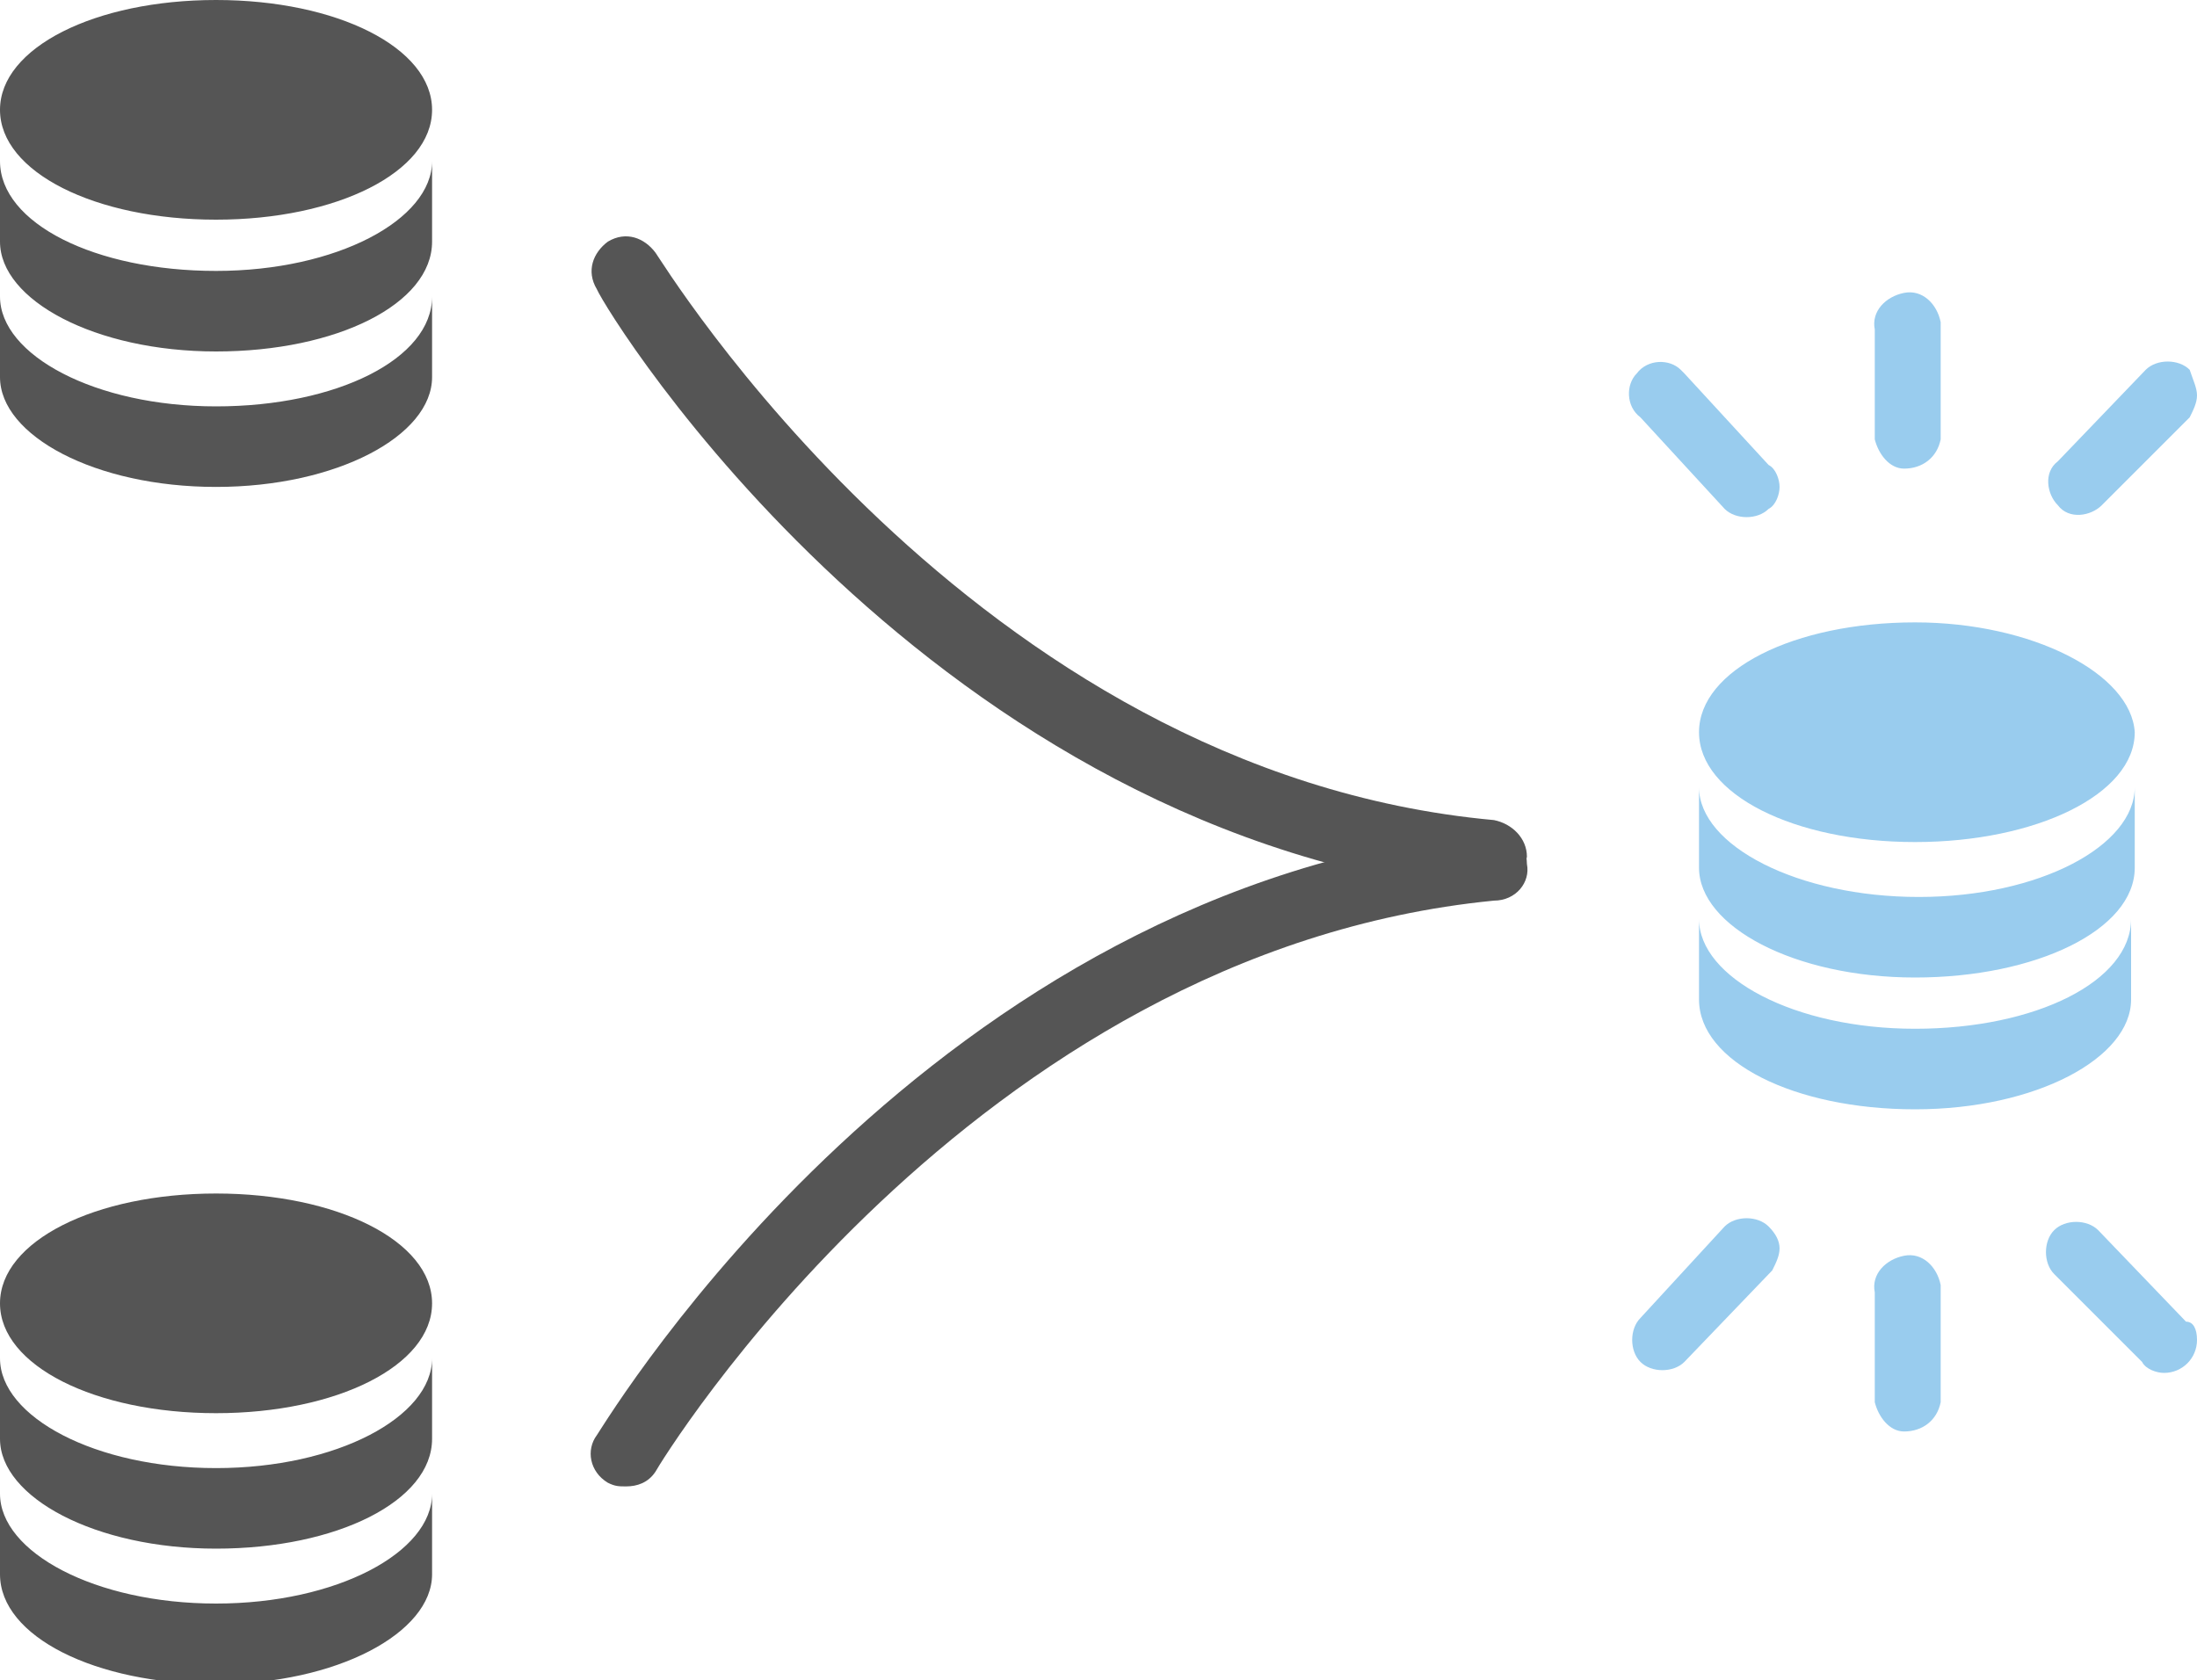
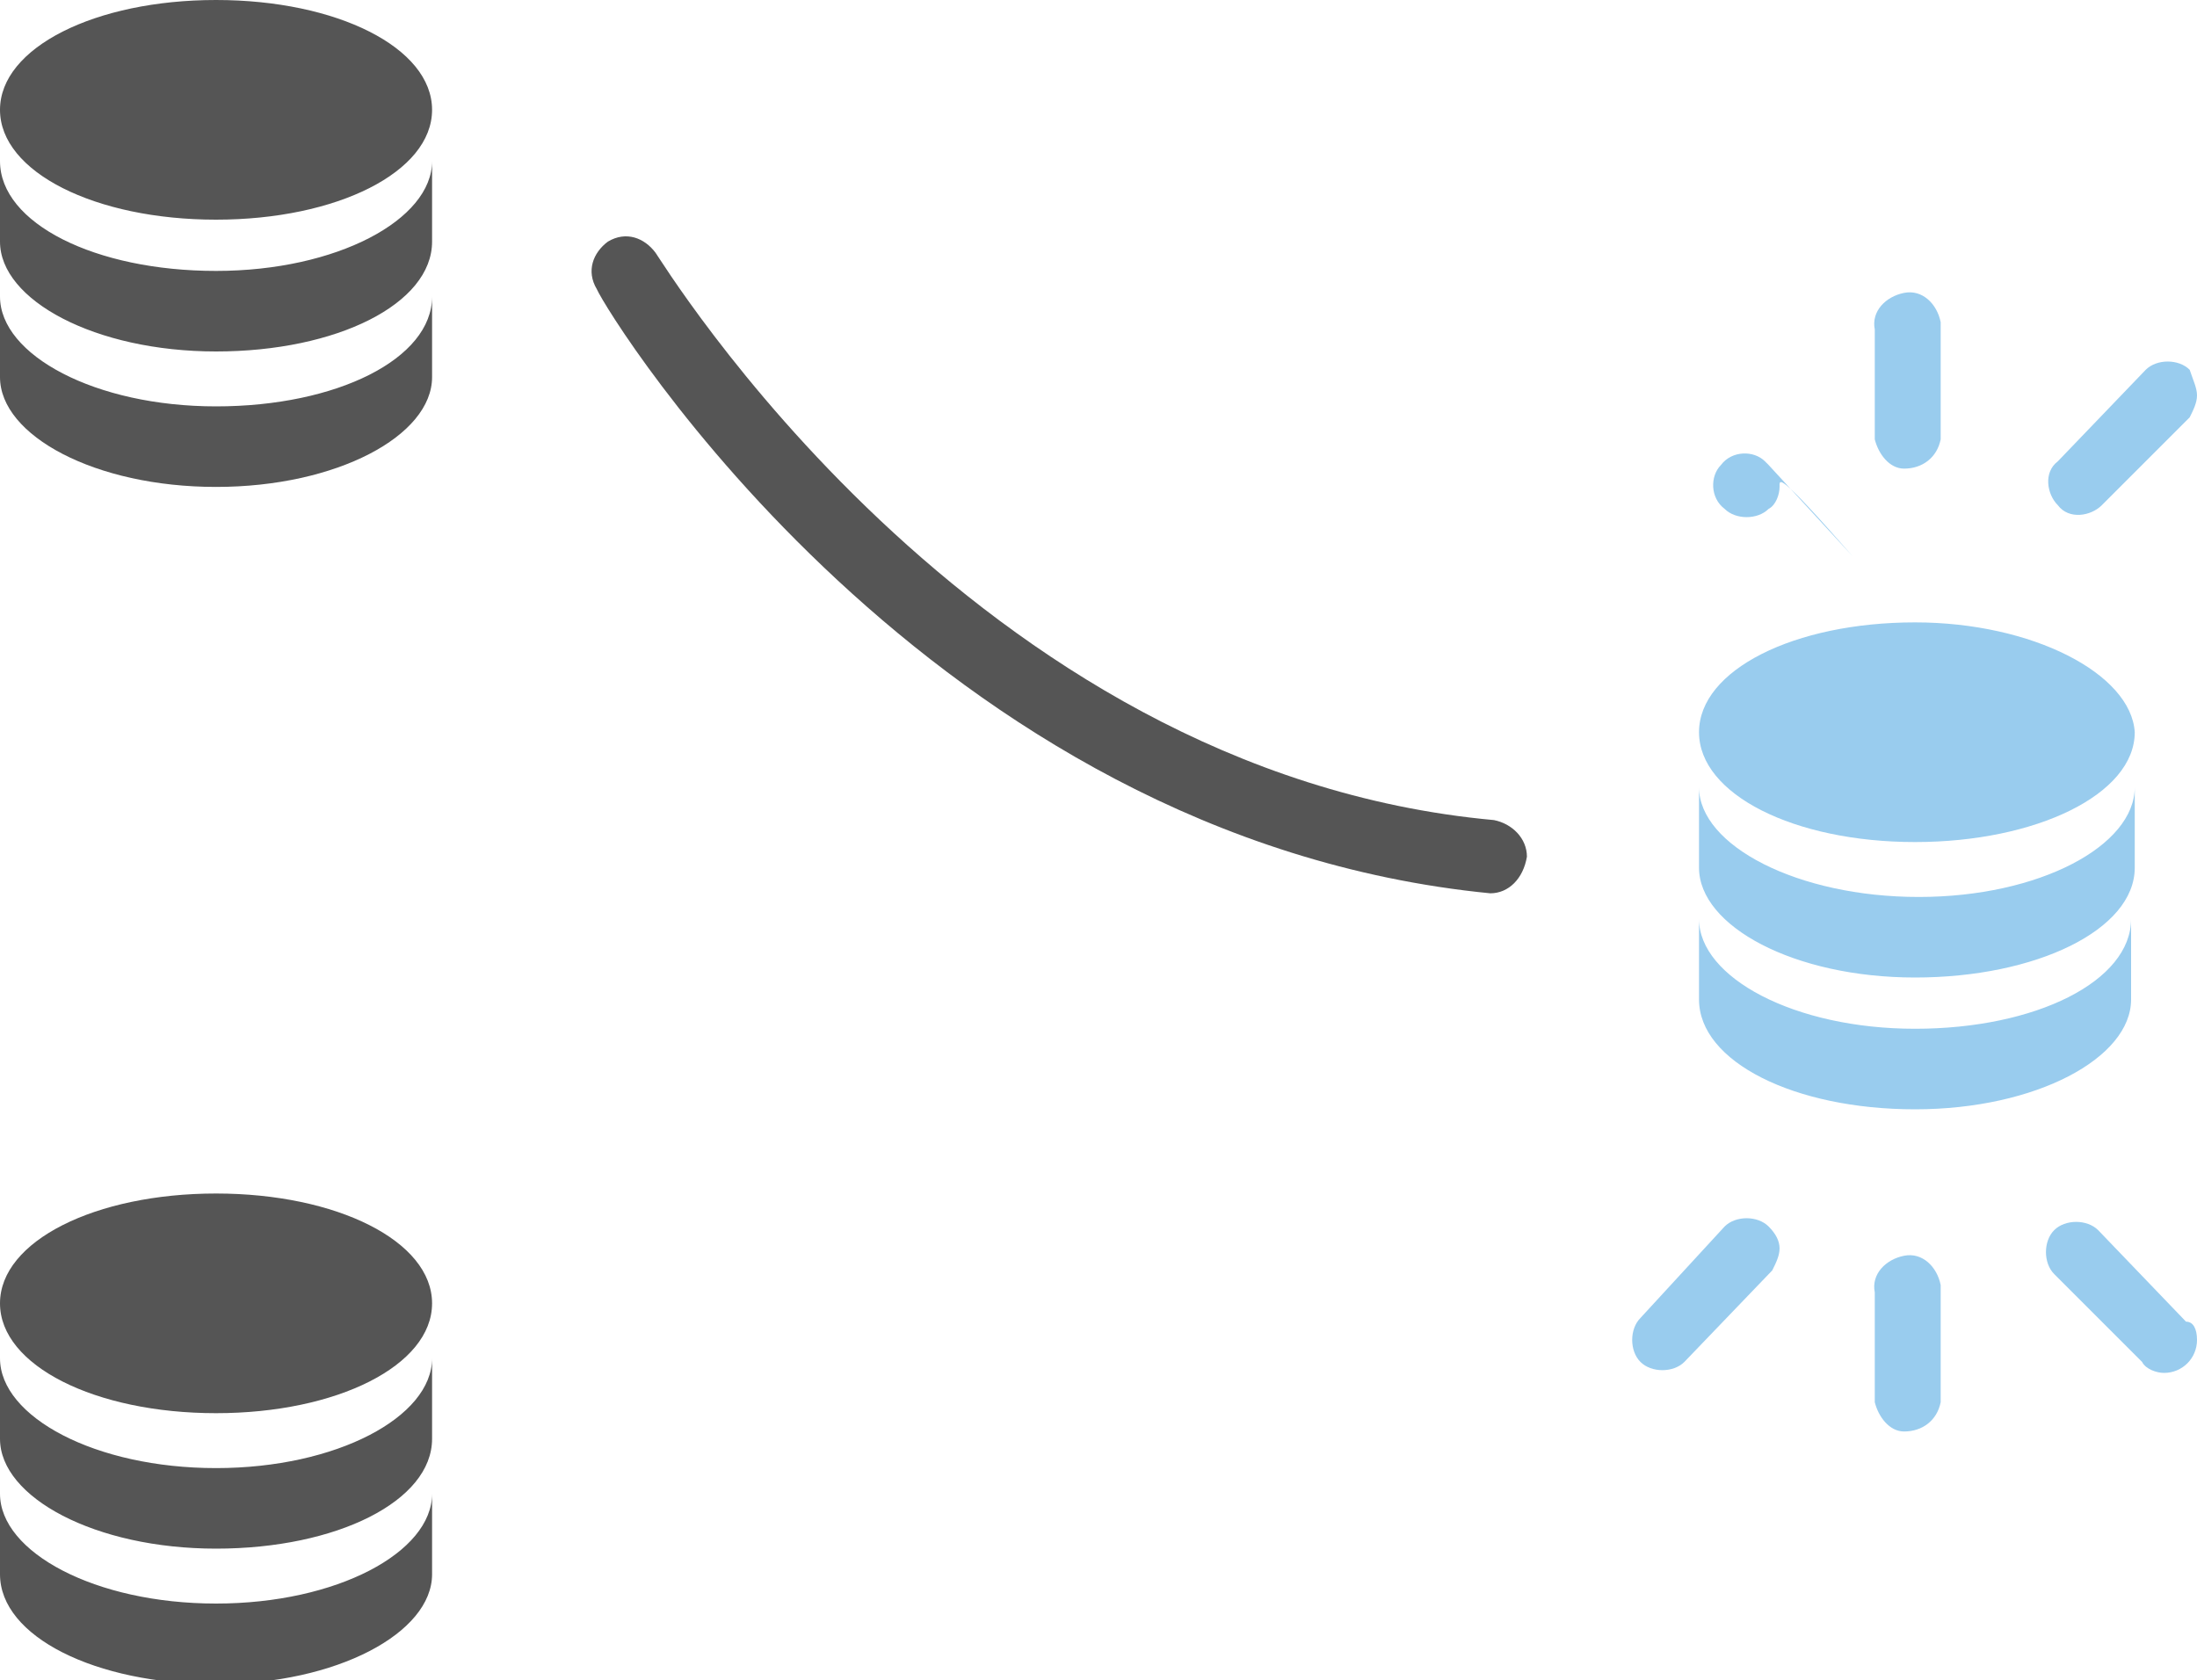
<svg xmlns="http://www.w3.org/2000/svg" id="Layer_1" x="0px" y="0px" viewBox="0 0 60 45.9" style="enable-background:new 0 0 60 45.9;" xml:space="preserve">
  <style type="text/css">	.st0{fill:none;stroke:#231F20;stroke-width:0.25;stroke-linecap:round;stroke-linejoin:round;stroke-miterlimit:10;}	.st1{fill:#555555;}	.st2{fill:#99CCEE;}	.st3{fill:#FFFFFF;}	.st4{fill:#95BFE6;}</style>
  <g>
    <path class="st1" d="M11.8,8.1v2.2c0,1.6-2.6,3-5.9,3S0,11.9,0,10.3V8.1c0,1.6,2.6,3,5.9,3S11.8,9.8,11.8,8.1z M0,4.4v2.2  c0,1.6,2.6,3,5.9,3s5.9-1.3,5.9-3V4.4c0,1.6-2.6,3-5.9,3S0,6.1,0,4.4z M5.9,0C2.6,0,0,1.3,0,3s2.6,3,5.9,3s5.9-1.3,5.9-3  S9.2,0,5.9,0z" />
    <path class="st2" d="M58.2,25.1v2.2c0,1.6-2.6,3-5.9,3s-5.9-1.3-5.9-3v-2.2c0,1.6,2.6,3,5.9,3C55.6,28.1,58.2,26.8,58.2,25.1z   M46.4,21.5v2.2c0,1.6,2.6,3,5.9,3c3.3,0,6-1.3,6-3v-2.2c0,1.6-2.6,3-5.9,3S46.4,23.1,46.4,21.5z M52.3,17c-3.3,0-5.9,1.3-5.9,3  s2.6,3,5.9,3c3.3,0,6-1.3,6-3C58.2,18.4,55.5,17,52.3,17z" />
    <path class="st1" d="M11.8,40.8v2.2c0,1.6-2.6,3-5.9,3S0,44.7,0,43v-2.2c0,1.6,2.6,3,5.9,3S11.8,42.4,11.8,40.8z M0,37.1v2.2  c0,1.6,2.6,3,5.9,3s5.9-1.3,5.9-3v-2.2c0,1.6-2.6,3-5.9,3S0,38.7,0,37.1z M5.9,32.6c-3.3,0-5.9,1.3-5.9,3s2.6,3,5.9,3  s5.9-1.3,5.9-3S9.2,32.6,5.9,32.6z" />
    <g>
      <path class="st1" d="M40.7,24.4C40.7,24.4,40.6,24.4,40.7,24.4C25.4,22.9,16.6,8.6,16.3,7.9c-0.3-0.5-0.1-1,0.3-1.3   c0.5-0.3,1-0.1,1.3,0.3c0.1,0.1,8.6,14.2,22.9,15.5c0.5,0.1,0.9,0.5,0.9,1C41.6,24,41.2,24.4,40.7,24.4z" />
    </g>
    <g>
-       <path class="st1" d="M17.1,40.6c-0.2,0-0.3,0-0.5-0.1c-0.5-0.3-0.6-0.9-0.3-1.3c0.4-0.6,9.1-15,24.4-16.5c0.5,0,1,0.3,1,0.9   c0.1,0.5-0.3,1-0.9,1C26.5,26,18,40,17.9,40.2C17.7,40.5,17.4,40.6,17.1,40.6z" />
-     </g>
+       </g>
    <path class="st2" d="M53,35.3v3c-0.1,0.5-0.5,0.8-1,0.8c-0.4,0-0.7-0.4-0.8-0.8v-3c-0.1-0.5,0.3-0.9,0.8-1s0.9,0.3,1,0.8  C53,35.2,53,35.3,53,35.3z" />
    <path class="st2" d="M48.6,34.1c0,0.2-0.1,0.4-0.2,0.6L46,37.2c-0.3,0.3-0.9,0.3-1.2,0c-0.3-0.3-0.3-0.9,0-1.2c0,0,0,0,0,0l2.3-2.5  c0.3-0.3,0.9-0.3,1.2,0C48.5,33.7,48.6,33.9,48.6,34.1z" />
    <path class="st2" d="M60,36.6c0,0.5-0.4,0.9-0.9,0.9c-0.2,0-0.5-0.1-0.6-0.3l-2.4-2.4c-0.3-0.3-0.3-0.9,0-1.2  c0.3-0.3,0.9-0.3,1.2,0c0,0,0,0,0,0l2.4,2.5C59.9,36.1,60,36.3,60,36.6z" />
    <path class="st2" d="M53,9v3c-0.1,0.5-0.5,0.8-1,0.8c-0.4,0-0.7-0.4-0.8-0.8V9c-0.1-0.5,0.3-0.9,0.8-1c0.5-0.1,0.9,0.3,1,0.8  C53,8.9,53,9,53,9z" />
-     <path class="st2" d="M48.6,13.3c0,0.2-0.1,0.5-0.3,0.6c-0.3,0.3-0.9,0.3-1.2,0l-2.3-2.5c-0.4-0.3-0.4-0.9-0.1-1.2  c0.3-0.4,0.9-0.4,1.2-0.1c0,0,0.1,0.1,0.1,0.1l2.3,2.5C48.5,12.8,48.6,13.1,48.6,13.3z" />
+     <path class="st2" d="M48.6,13.3c0,0.2-0.1,0.5-0.3,0.6c-0.3,0.3-0.9,0.3-1.2,0c-0.4-0.3-0.4-0.9-0.1-1.2  c0.3-0.4,0.9-0.4,1.2-0.1c0,0,0.1,0.1,0.1,0.1l2.3,2.5C48.5,12.8,48.6,13.1,48.6,13.3z" />
    <path class="st2" d="M60,10.8c0,0.2-0.1,0.4-0.2,0.6l-2.4,2.4c-0.3,0.3-0.9,0.4-1.2,0c-0.3-0.3-0.4-0.9,0-1.2l0,0l2.4-2.5  c0.3-0.3,0.9-0.3,1.2,0C59.9,10.4,60,10.6,60,10.8z" />
  </g>
</svg>